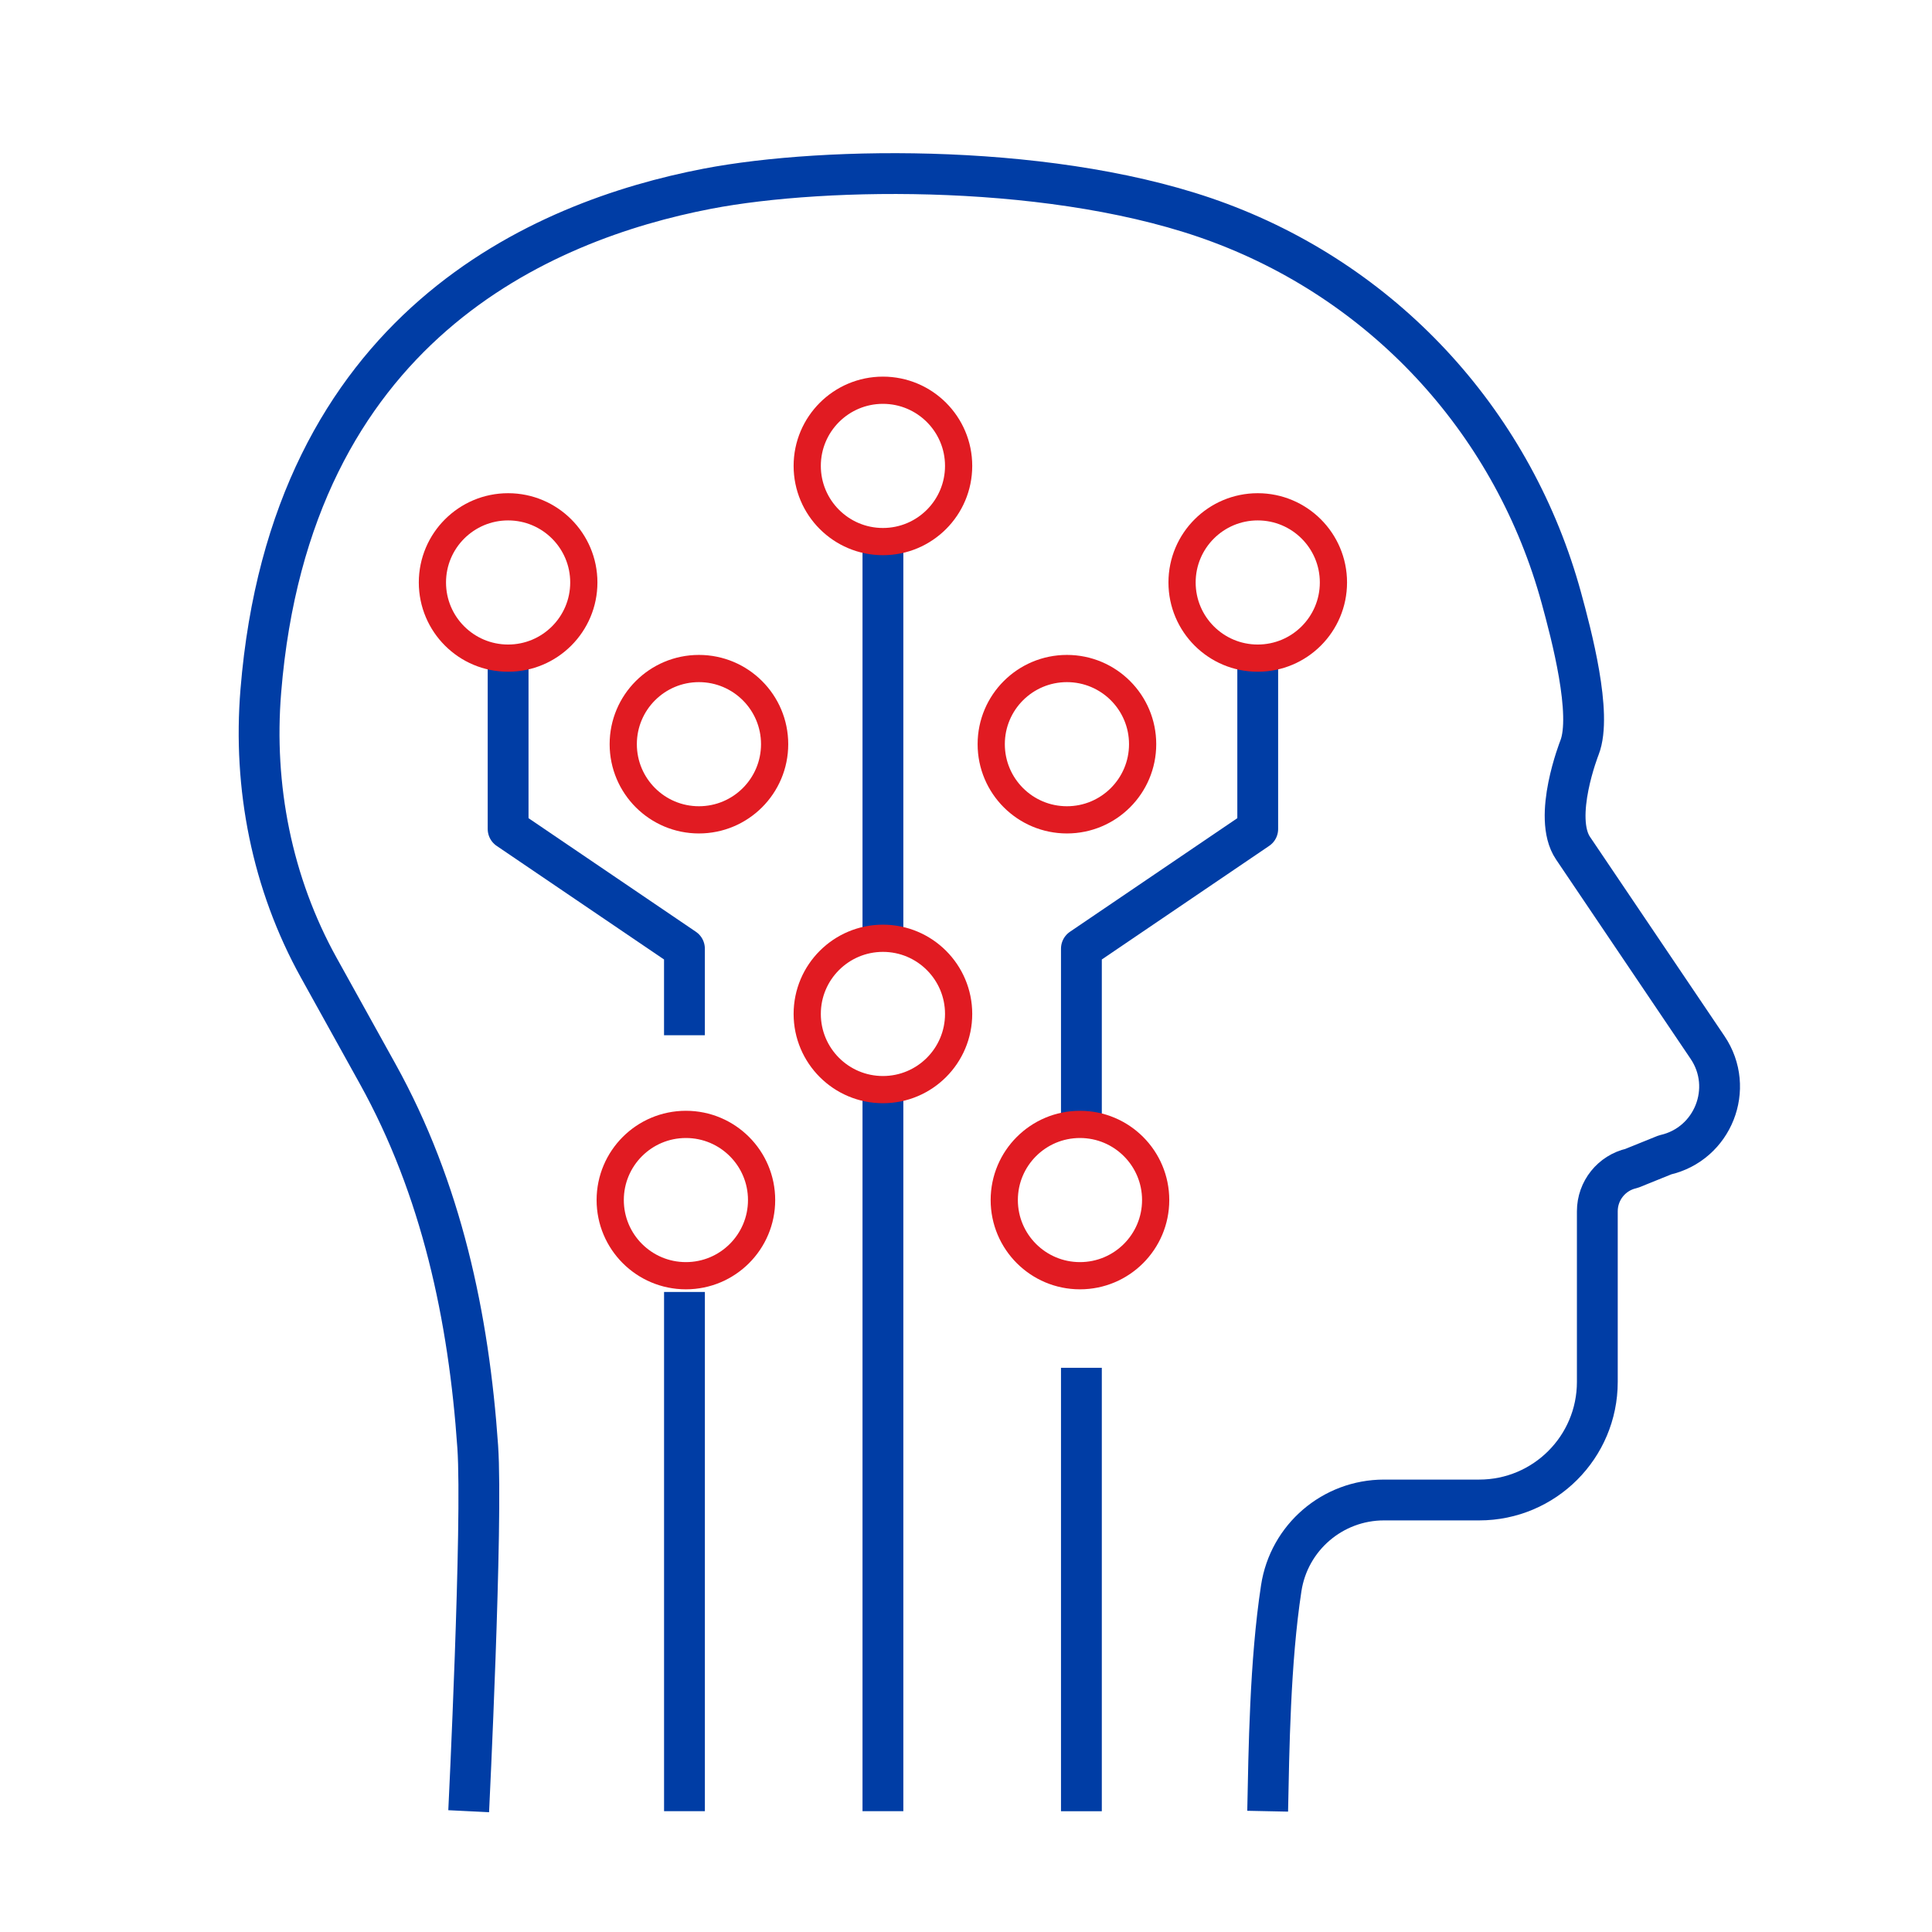
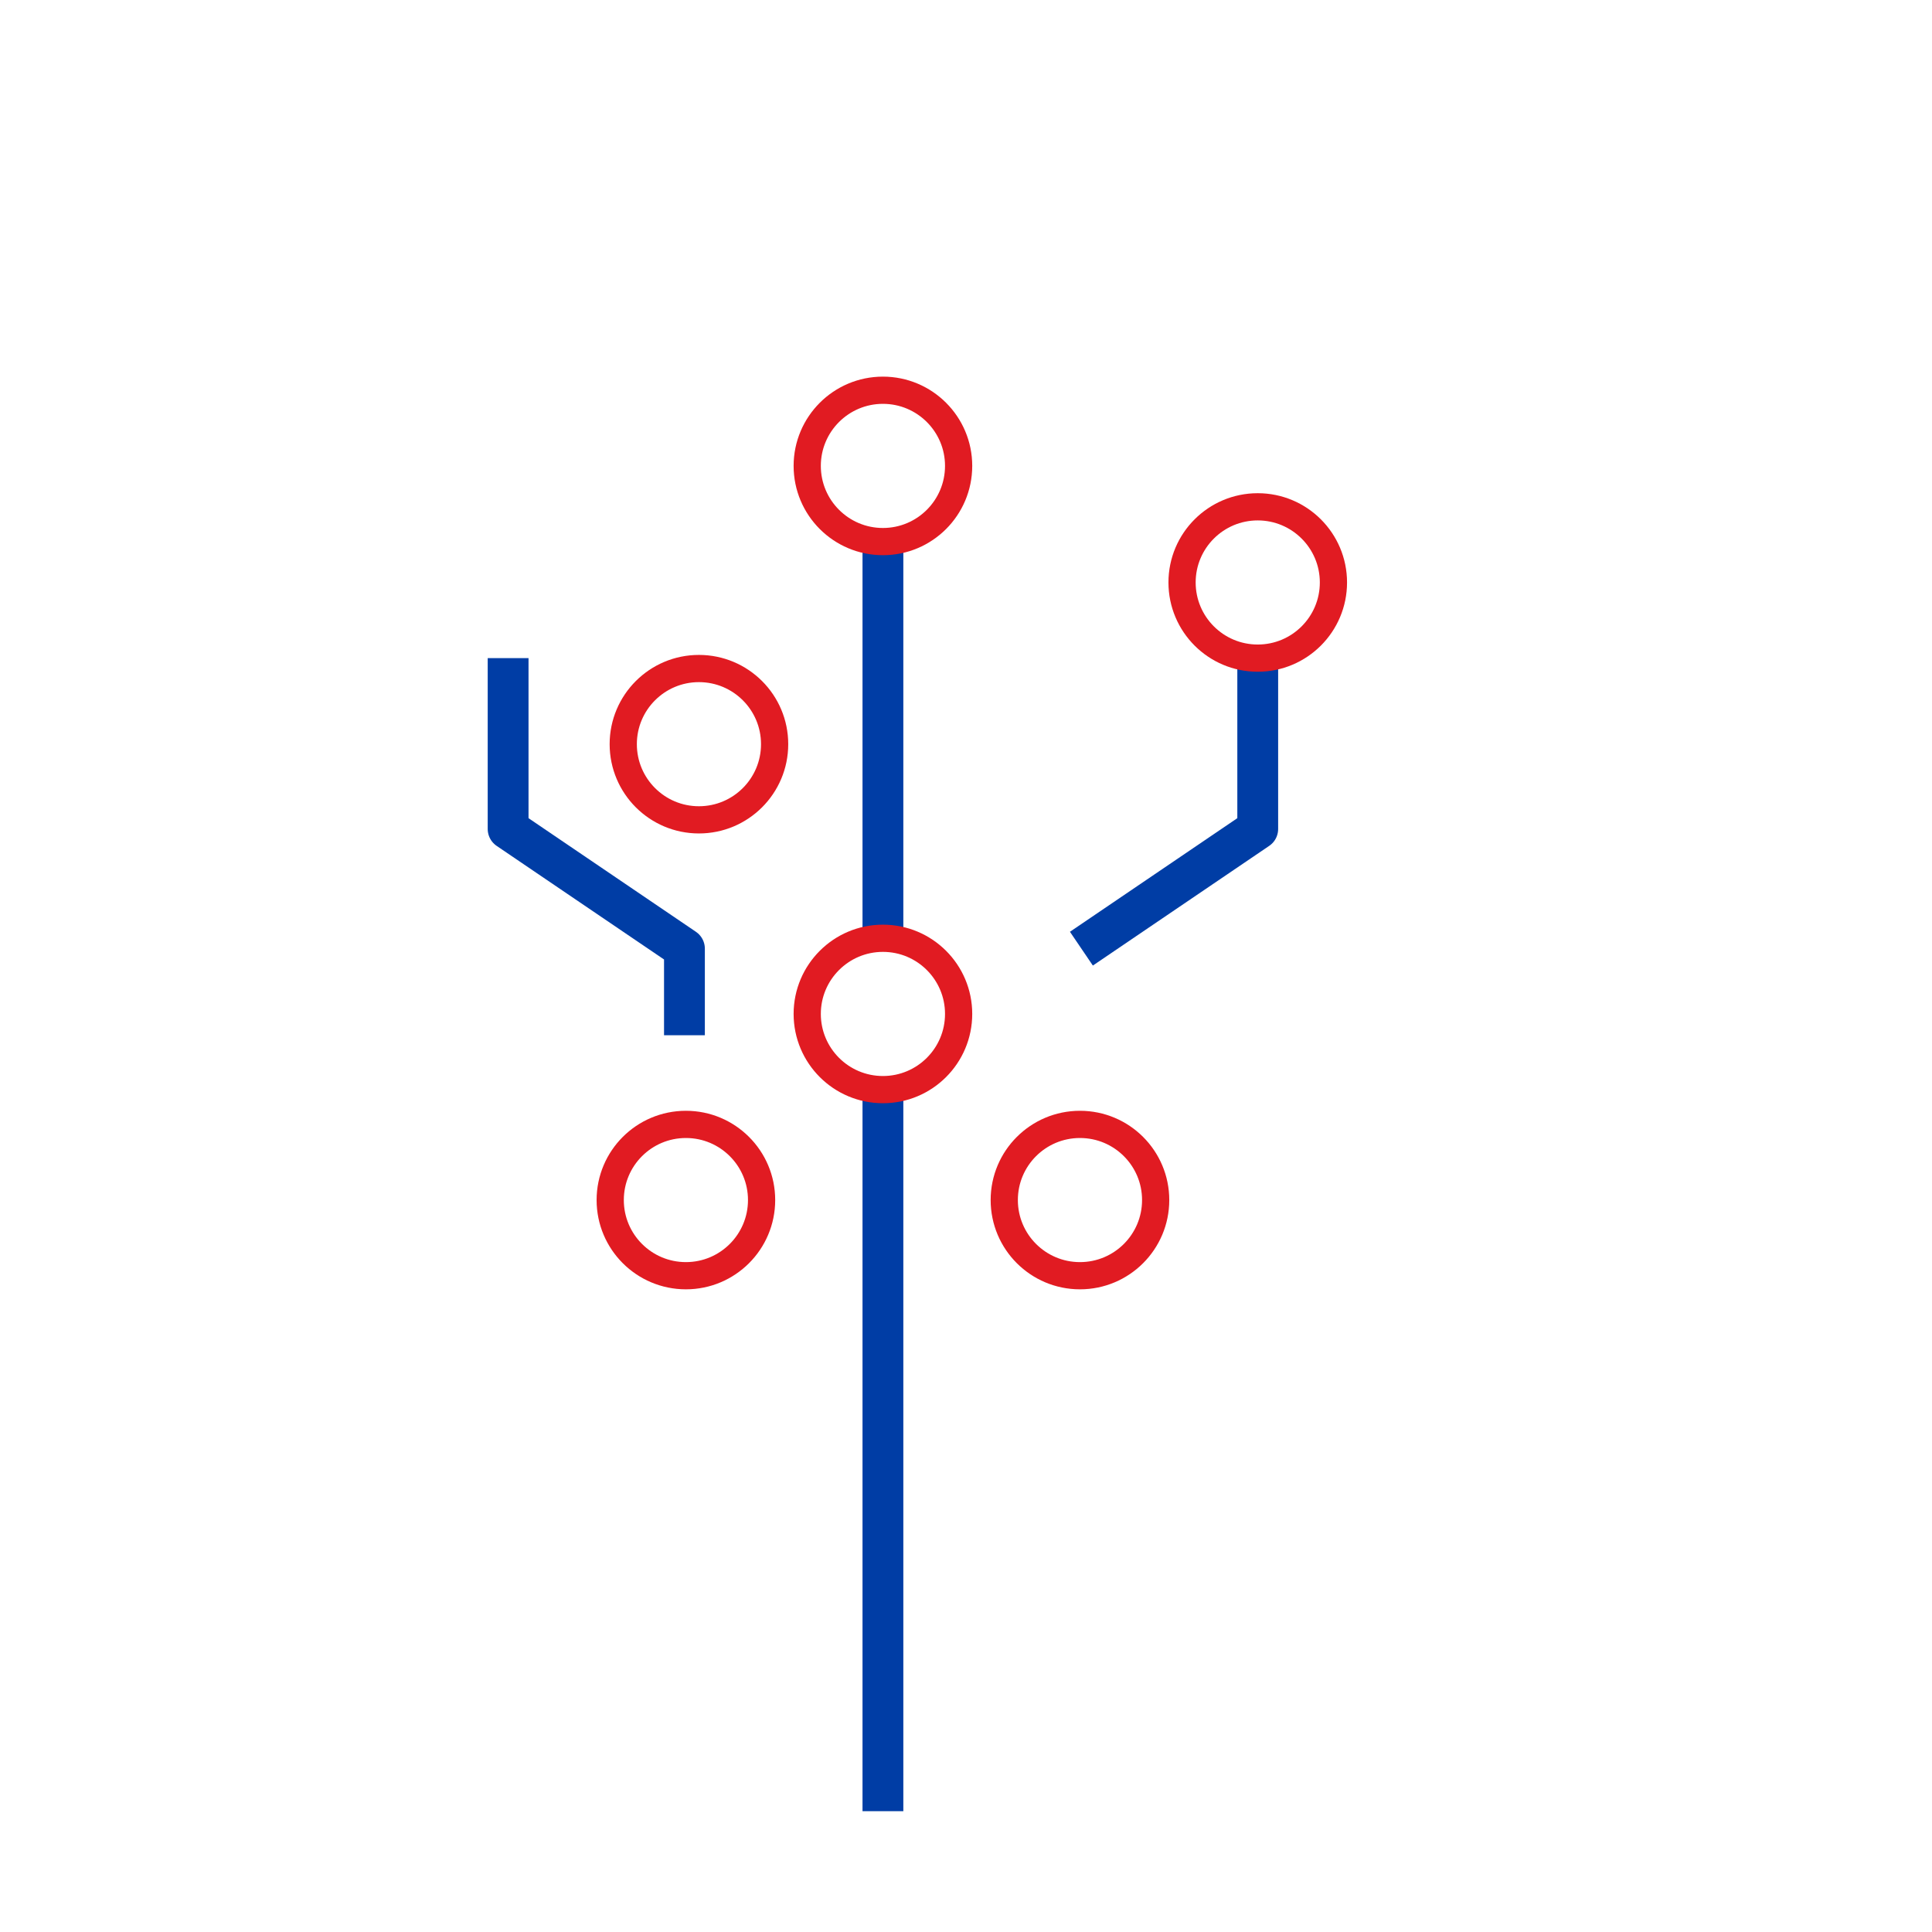
<svg xmlns="http://www.w3.org/2000/svg" xmlns:ns1="http://www.serif.com/" width="100%" height="100%" viewBox="0 0 71 71" version="1.1" xml:space="preserve" style="fill-rule:evenodd;clip-rule:evenodd;stroke-linejoin:round;stroke-miterlimit:10;">
  <rect id="Page-13" ns1:id="Page 13" x="0" y="0" width="70.866" height="70.866" style="fill:none;" />
  <g id="Outline_blue">
-     <path d="M46.586,66.561c0.046,-2.217 0.084,-5.488 0.499,-8.196c0.285,-1.865 1.89,-3.241 3.776,-3.241l3.499,-0c2.398,-0 4.341,-1.943 4.341,-4.341l-0,-6.27c-0,-0.756 0.524,-1.41 1.261,-1.576l1.225,-0.495c1.766,-0.399 2.578,-2.448 1.565,-3.948l-4.945,-7.326c-0.77,-1.141 0.239,-3.694 0.239,-3.694c0.479,-1.228 -0.302,-4.167 -0.665,-5.495c-1.726,-6.317 -6.331,-11.456 -12.545,-13.785c-5.887,-2.209 -14.469,-2.1 -18.847,-1.257c-6.067,1.169 -15.313,5.067 -16.404,18.458c-0.287,3.509 0.403,7.059 2.138,10.183l2.152,3.879c2.35,4.233 3.353,8.939 3.682,13.716c0.189,2.775 -0.333,13.388 -0.333,13.388" style="fill:none;fill-rule:nonzero;stroke:#003da5;stroke-width:1.5px;" />
-     <path d="M39.741,50.266l-0,16.296" style="fill:none;fill-rule:nonzero;stroke:#003da5;stroke-width:1.5px;" />
-     <path d="M46.221,24.186l0,6.279l-6.48,4.398l0,6.457" style="fill:none;fill-rule:nonzero;stroke:#003da5;stroke-width:1.5px;" />
-     <path d="M25.154,47.479l-0,19.082" style="fill:none;fill-rule:nonzero;stroke:#003da5;stroke-width:1.5px;" />
+     <path d="M46.221,24.186l0,6.279l-6.48,4.398" style="fill:none;fill-rule:nonzero;stroke:#003da5;stroke-width:1.5px;" />
    <path d="M18.673,24.186l0,6.279l6.48,4.398l0,3.182" style="fill:none;fill-rule:nonzero;stroke:#003da5;stroke-width:1.5px;" />
    <path d="M32.447,19.903l0,14.578" style="fill:none;fill-rule:nonzero;stroke:#003da5;stroke-width:1.5px;" />
    <path d="M32.447,66.561l0,-26.519" style="fill:none;fill-rule:nonzero;stroke:#003da5;stroke-width:1.5px;" />
    <path d="M39.688,46.882c1.536,0 2.782,-1.244 2.782,-2.781c-0,-1.536 -1.246,-2.78 -2.782,-2.78c-1.536,-0 -2.782,1.244 -2.782,2.78c0,1.537 1.246,2.781 2.782,2.781Z" style="fill:none;fill-rule:nonzero;stroke:#e11b22;stroke-width:1px;" />
    <path d="M46.221,24.186c1.536,0 2.782,-1.244 2.782,-2.781c0,-1.536 -1.246,-2.78 -2.782,-2.78c-1.535,-0 -2.781,1.244 -2.781,2.78c-0,1.537 1.246,2.781 2.781,2.781Z" style="fill:none;fill-rule:nonzero;stroke:#e11b22;stroke-width:1px;" />
    <path d="M25.207,46.882c-1.536,0 -2.782,-1.244 -2.782,-2.781c-0,-1.536 1.246,-2.78 2.782,-2.78c1.535,-0 2.781,1.244 2.781,2.78c0,1.537 -1.246,2.781 -2.781,2.781Z" style="fill:none;fill-rule:nonzero;stroke:#e11b22;stroke-width:1px;" />
-     <path d="M18.673,24.186c-1.536,0 -2.782,-1.244 -2.782,-2.781c0,-1.536 1.246,-2.78 2.782,-2.78c1.536,-0 2.782,1.244 2.782,2.78c-0,1.537 -1.246,2.781 -2.782,2.781Z" style="fill:none;fill-rule:nonzero;stroke:#e11b22;stroke-width:1px;" />
-     <path d="M39.209,30.129c1.536,0 2.782,-1.244 2.782,-2.781c-0,-1.536 -1.246,-2.78 -2.782,-2.78c-1.536,0 -2.782,1.244 -2.782,2.78c0,1.537 1.246,2.781 2.782,2.781Z" style="fill:none;fill-rule:nonzero;stroke:#e11b22;stroke-width:1px;" />
    <path d="M25.685,30.129c1.536,0 2.782,-1.244 2.782,-2.781c0,-1.536 -1.246,-2.78 -2.782,-2.78c-1.535,0 -2.781,1.244 -2.781,2.78c-0,1.537 1.246,2.781 2.781,2.781Z" style="fill:none;fill-rule:nonzero;stroke:#e11b22;stroke-width:1px;" />
    <path d="M32.447,40.043c1.536,-0 2.782,-1.244 2.782,-2.782c-0,-1.536 -1.246,-2.78 -2.782,-2.78c-1.535,0 -2.782,1.244 -2.782,2.78c0,1.538 1.247,2.782 2.782,2.782Z" style="fill:none;fill-rule:nonzero;stroke:#e11b22;stroke-width:1px;" />
    <path d="M32.447,19.903c1.536,-0 2.782,-1.244 2.782,-2.782c-0,-1.535 -1.246,-2.78 -2.782,-2.78c-1.535,0 -2.782,1.245 -2.782,2.78c0,1.538 1.247,2.782 2.782,2.782Z" style="fill:none;fill-rule:nonzero;stroke:#e11b22;stroke-width:1px;" />
  </g>
  <g id="Info" />
</svg>